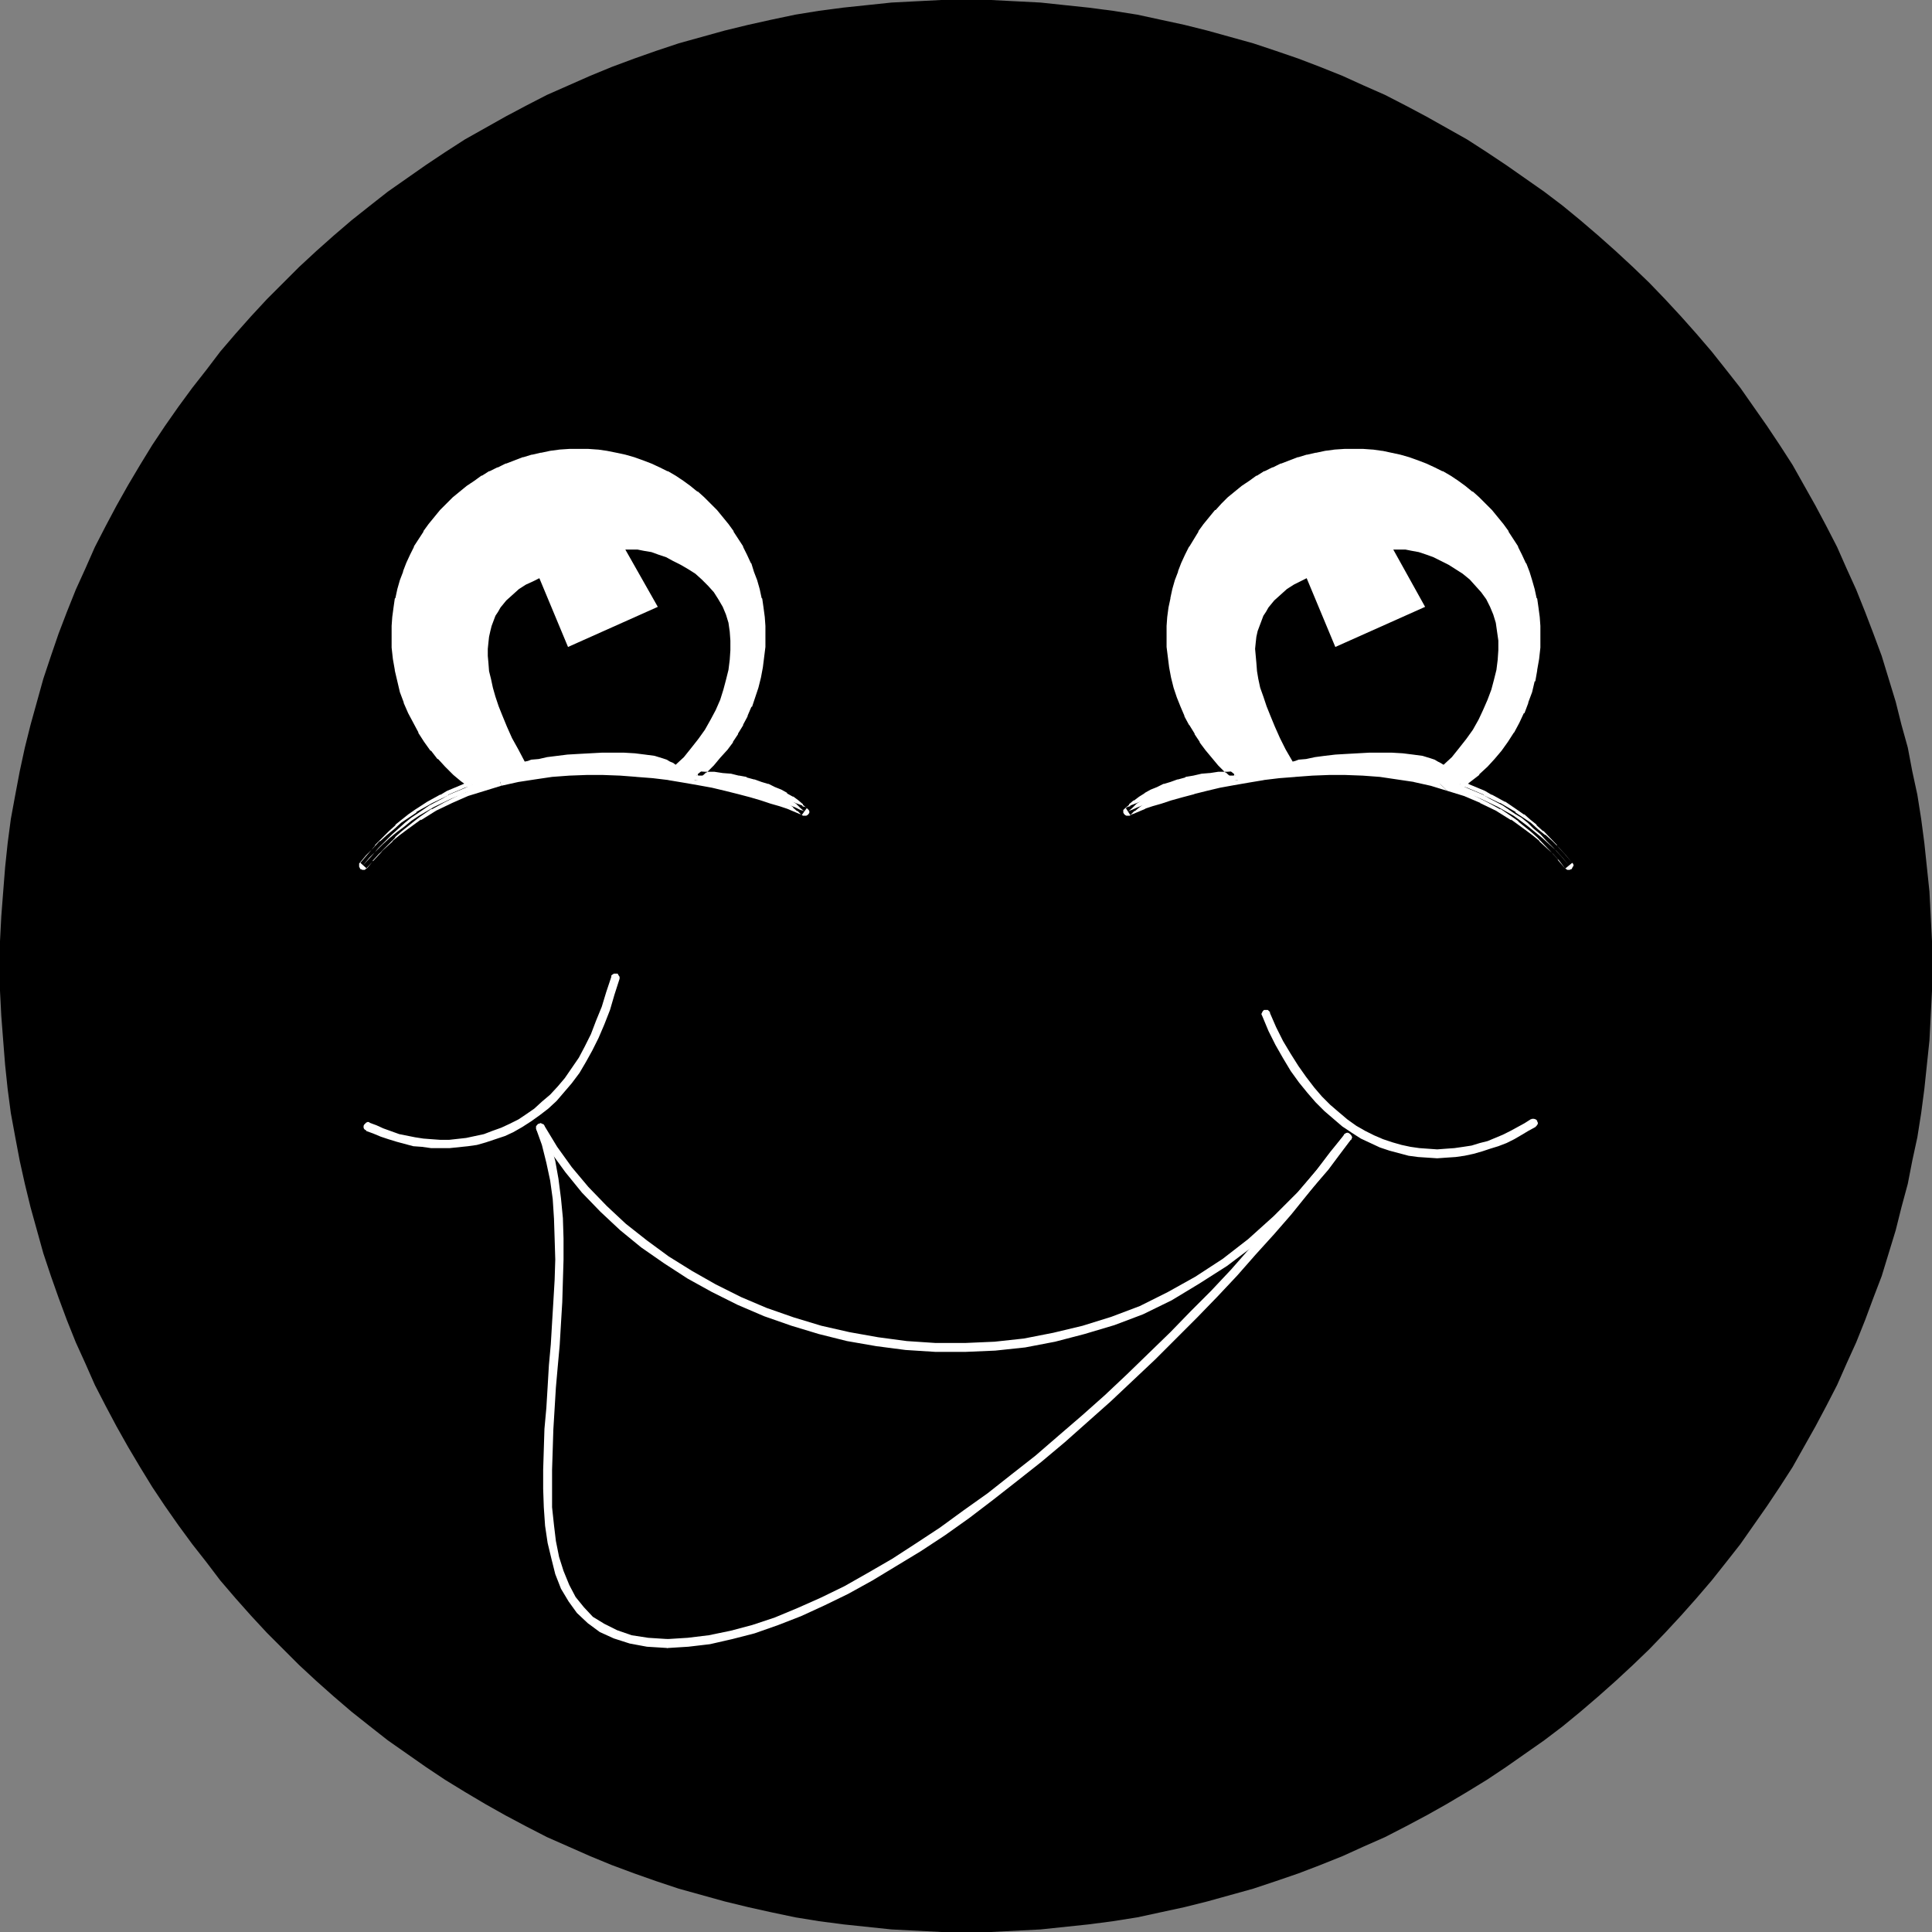
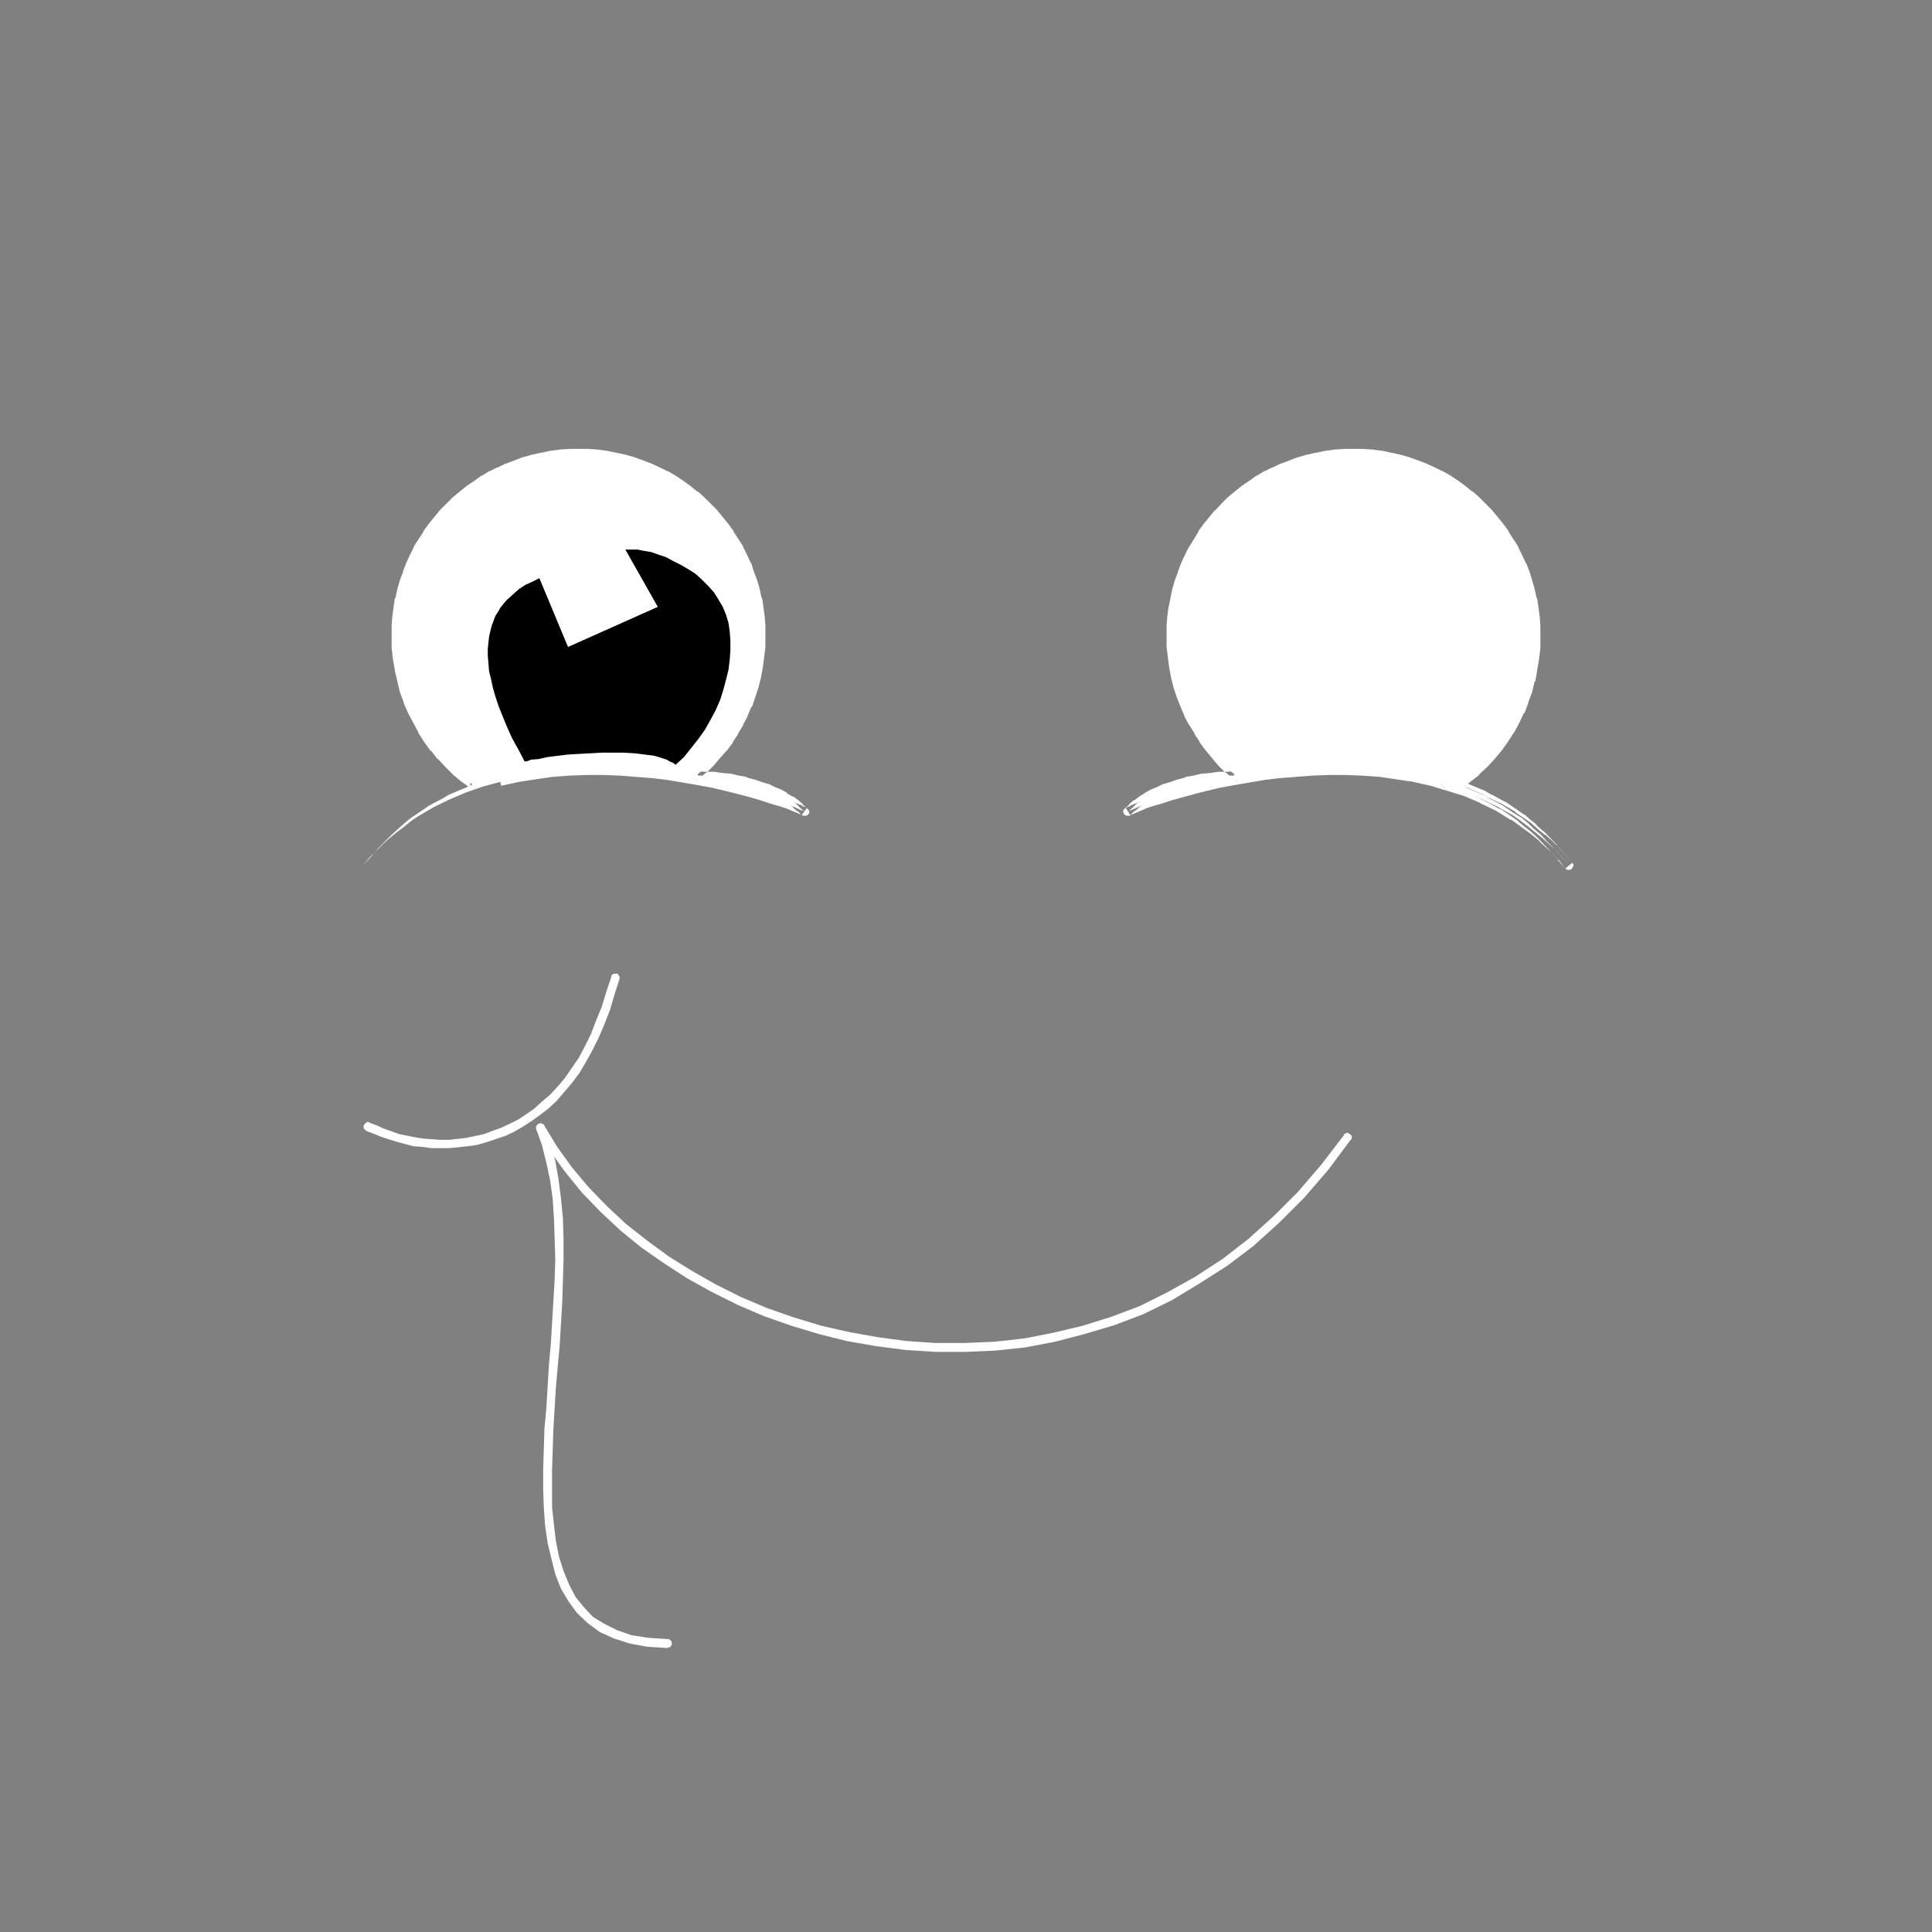
<svg xmlns="http://www.w3.org/2000/svg" xmlns:ns1="http://sodipodi.sourceforge.net/DTD/sodipodi-0.dtd" xmlns:ns2="http://www.inkscape.org/namespaces/inkscape" version="1.0" width="129.724mm" height="129.724mm" id="svg14" ns1:docname="Dot - Excited.wmf">
  <rect width="100%" height="100%" fill="#808080" stroke="none" />
  <ns1:namedview id="namedview14" pagecolor="#ffffff" bordercolor="#000000" borderopacity="0.25" ns2:showpageshadow="2" ns2:pageopacity="0.0" ns2:pagecheckerboard="0" ns2:deskcolor="#d1d1d1" ns2:document-units="mm" />
  <defs id="defs1">
    <pattern id="WMFhbasepattern" patternUnits="userSpaceOnUse" width="6" height="6" x="0" y="0" />
  </defs>
-   <path style="fill:#000000;fill-opacity:1;fill-rule:evenodd;stroke:none" d="m 245.147,490.294 h 6.302 l 6.302,-0.323 6.302,-0.323 6.141,-0.646 6.141,-0.646 6.141,-0.808 6.141,-0.97 5.979,-1.293 5.979,-1.293 5.818,-1.454 5.818,-1.616 5.818,-1.616 5.818,-1.939 5.656,-1.939 5.494,-2.101 5.656,-2.262 5.333,-2.424 5.494,-2.424 5.333,-2.747 5.171,-2.747 5.171,-2.909 5.171,-3.07 5.01,-3.07 4.848,-3.232 4.848,-3.394 4.848,-3.394 4.686,-3.555 4.525,-3.717 4.525,-3.878 4.363,-3.878 4.363,-4.04 4.202,-4.04 4.04,-4.202 4.04,-4.363 3.878,-4.363 3.878,-4.525 3.717,-4.686 3.555,-4.525 3.394,-4.848 3.394,-4.848 3.232,-4.848 3.232,-5.01 2.909,-5.171 2.909,-5.171 2.747,-5.171 2.747,-5.333 2.424,-5.494 2.424,-5.333 2.262,-5.656 2.101,-5.656 2.101,-5.494 1.778,-5.818 1.778,-5.818 1.454,-5.818 1.616,-5.979 1.131,-5.818 1.293,-5.979 0.97,-6.141 0.808,-6.141 0.646,-6.141 0.646,-6.141 0.323,-6.302 0.323,-6.302 v -6.302 -6.302 l -0.323,-6.302 -0.323,-6.302 -0.646,-6.141 -0.646,-6.141 -0.808,-6.141 -0.97,-6.141 -1.293,-5.979 -1.131,-5.979 -1.616,-5.818 -1.454,-5.818 -1.778,-5.818 -1.778,-5.818 -2.101,-5.656 -2.101,-5.494 -2.262,-5.656 -2.424,-5.333 -2.424,-5.494 -2.747,-5.333 -2.747,-5.171 -2.909,-5.171 -2.909,-5.171 -3.232,-5.01 -3.232,-4.848 -3.394,-4.848 -3.394,-4.848 -3.555,-4.525 -3.717,-4.686 -3.878,-4.525 -3.878,-4.363 -4.04,-4.363 -4.04,-4.202 -4.202,-4.04 -4.363,-4.04 -4.363,-3.878 -4.525,-3.878 -4.525,-3.717 -4.686,-3.555 -4.848,-3.394 -4.848,-3.394 -4.848,-3.232 -5.01,-3.232 -5.171,-2.909 -5.171,-2.909 -5.171,-2.747 -5.333,-2.747 -5.494,-2.424 -5.333,-2.424 -5.656,-2.262 -5.494,-2.101 -5.656,-1.939 -5.818,-1.939 -5.818,-1.616 -5.818,-1.616 -5.818,-1.454 -5.979,-1.293 -5.979,-1.293 -6.141,-0.97 -6.141,-0.808 -6.141,-0.646 L 264.054,0.646 257.752,0.323 251.449,0 h -6.302 -6.302 l -6.302,0.323 -6.302,0.323 -6.141,0.646 -6.141,0.646 -6.141,0.808 -5.979,0.97 -6.141,1.293 -5.818,1.293 -5.979,1.454 -5.818,1.616 -5.818,1.616 -5.818,1.939 -5.494,1.939 -5.656,2.101 -5.494,2.262 -5.494,2.424 -5.494,2.424 -5.333,2.747 -5.171,2.747 -5.171,2.909 -5.171,2.909 -5.01,3.232 -4.848,3.232 -4.848,3.394 -4.848,3.394 -4.525,3.555 -4.686,3.717 -4.525,3.878 -4.363,3.878 -4.363,4.04 -4.04,4.04 -4.202,4.202 -4.04,4.363 -3.878,4.363 -3.878,4.525 -3.555,4.686 -3.555,4.525 -3.555,4.848 -3.394,4.848 -3.232,4.848 -3.07,5.01 -3.07,5.171 -2.909,5.171 -2.747,5.171 -2.747,5.333 -2.424,5.494 -2.424,5.333 -2.262,5.656 -2.101,5.494 -1.939,5.656 -1.939,5.818 -1.616,5.818 -1.616,5.818 -1.454,5.818 -1.293,5.979 -1.131,5.979 -1.131,6.141 -0.808,6.141 -0.646,6.141 -0.485,6.141 -0.485,6.302 L 0,238.845 v 6.302 6.302 l 0.323,6.302 0.485,6.302 0.485,6.141 0.646,6.141 0.808,6.141 1.131,6.141 1.131,5.979 1.293,5.818 1.454,5.979 1.616,5.818 1.616,5.818 1.939,5.818 1.939,5.494 2.101,5.656 2.262,5.656 2.424,5.333 2.424,5.494 2.747,5.333 2.747,5.171 2.909,5.171 3.07,5.171 3.07,5.01 3.232,4.848 3.394,4.848 3.555,4.848 3.555,4.525 3.555,4.686 3.878,4.525 3.878,4.363 4.04,4.363 4.202,4.202 4.04,4.04 4.363,4.04 4.363,3.878 4.525,3.878 4.686,3.717 4.525,3.555 4.848,3.394 4.848,3.394 4.848,3.232 5.01,3.07 5.171,3.07 5.171,2.909 5.171,2.747 5.333,2.747 5.494,2.424 5.494,2.424 5.494,2.262 5.656,2.101 5.494,1.939 5.818,1.939 5.818,1.616 5.818,1.616 5.979,1.454 5.818,1.293 6.141,1.293 5.979,0.97 6.141,0.808 6.141,0.646 6.141,0.646 6.302,0.323 6.302,0.323 z" id="path1" />
  <path style="fill:#ffffff;fill-opacity:1;fill-rule:evenodd;stroke:none" d="m 119.907,199.091 -2.101,-1.616 -2.101,-1.778 -1.939,-1.778 -1.778,-2.101 -1.778,-2.101 -1.616,-2.101 -1.454,-2.262 -1.293,-2.424 -1.293,-2.424 -0.97,-2.586 -0.97,-2.586 -0.808,-2.747 -0.485,-2.747 -0.485,-2.747 -0.323,-2.909 v -2.747 -2.424 l 0.162,-2.424 0.323,-2.262 0.323,-2.262 0.646,-2.262 0.646,-2.262 0.646,-2.101 0.808,-2.101 0.97,-2.101 0.97,-1.939 2.424,-3.878 1.293,-1.778 1.293,-1.778 1.454,-1.778 1.616,-1.454 1.616,-1.616 1.616,-1.454 1.778,-1.293 1.778,-1.293 1.939,-1.293 1.939,-1.131 1.939,-0.97 2.101,-0.97 2.101,-0.808 2.101,-0.646 2.262,-0.646 2.262,-0.646 2.262,-0.323 2.424,-0.323 2.262,-0.162 h 2.424 2.424 l 2.262,0.162 2.262,0.323 2.262,0.323 2.262,0.646 2.262,0.646 2.101,0.646 2.101,0.808 2.101,0.97 1.939,0.97 1.939,1.131 1.939,1.293 1.778,1.293 1.778,1.293 1.616,1.454 1.616,1.616 1.616,1.454 1.454,1.778 1.454,1.778 1.293,1.778 2.262,3.878 0.97,1.939 0.97,2.101 0.808,2.101 0.808,2.101 0.485,2.262 0.646,2.262 0.323,2.262 0.323,2.262 0.162,2.424 v 2.424 2.586 l -0.162,2.586 -0.485,2.586 -0.485,2.586 -0.646,2.424 -0.646,2.424 -0.97,2.262 -0.97,2.424 -1.131,2.101 -1.293,2.262 -1.293,2.101 -1.454,1.939 -1.616,1.939 -1.616,1.778 -1.778,1.778 -1.939,1.616 h 2.262 l 2.262,0.162 2.101,0.162 2.101,0.323 1.939,0.485 1.939,0.323 1.939,0.485 1.778,0.646 1.616,0.646 1.616,0.646 1.616,0.808 1.454,0.646 1.454,0.97 1.293,0.808 1.131,1.131 1.131,0.97 -0.485,-0.323 -0.646,-0.162 -1.293,-0.646 -1.616,-0.646 -2.101,-0.646 -2.262,-0.808 -2.424,-0.808 -2.747,-0.808 -3.07,-0.808 -3.232,-0.646 -3.394,-0.808 -3.555,-0.808 -3.878,-0.646 -3.717,-0.646 -4.04,-0.485 -4.202,-0.323 -4.202,-0.323 h -4.202 -4.363 -4.363 l -4.363,0.485 -4.525,0.485 -4.363,0.808 -4.363,0.97 -4.202,1.131 -4.202,1.454 -4.202,1.778 -4.04,1.939 -3.878,2.262 -1.939,1.293 -1.778,1.454 -1.939,1.454 -1.778,1.454 -1.778,1.616 -1.616,1.616 -1.778,1.778 -1.616,1.939 2.101,-2.262 1.778,-2.101 1.778,-1.778 1.778,-1.778 1.616,-1.454 1.616,-1.454 1.616,-1.293 1.454,-0.97 3.07,-2.101 3.394,-1.778 1.616,-0.97 1.939,-0.808 1.939,-0.808 z" id="path2" />
  <path style="fill:#ffffff;fill-opacity:1;fill-rule:evenodd;stroke:none" d="m 120.392,200.061 0.162,-0.162 0.323,-0.162 v -0.162 l 0.162,-0.323 v -0.323 l -0.323,-0.485 -0.162,-0.162 -2.101,-1.616 v 0 l -1.939,-1.778 v 0 l -1.939,-1.778 v 0 l -1.939,-1.939 h 0.162 l -1.778,-2.101 h 0.162 l -1.616,-2.101 v 0 l -1.454,-2.262 v 0 l -1.293,-2.262 v 0 l -1.293,-2.424 v 0 l -0.97,-2.586 v 0.162 l -0.97,-2.586 v 0 l -0.646,-2.747 v 0.162 l -0.646,-2.747 v 0 l -0.323,-2.747 v 0 l -0.323,-2.747 v 0 l -0.162,-2.747 0.162,-2.424 v 0 l 0.162,-2.262 v 0 l 0.323,-2.262 v 0 l 0.323,-2.262 v 0 l 0.485,-2.262 v 0.162 l 0.646,-2.262 v 0 l 0.808,-2.101 v 0.162 l 0.808,-2.101 h -0.162 l 0.97,-2.101 v 0 l 0.97,-1.939 v 0 l 2.262,-3.878 v 0.162 l 1.293,-1.939 v 0.162 l 1.454,-1.778 v 0.162 l 1.454,-1.778 h -0.162 l 1.616,-1.616 -0.162,0.162 1.616,-1.616 v 0 l 1.778,-1.454 h -0.162 l 1.778,-1.293 v 0 l 1.778,-1.293 1.939,-1.131 h -0.162 l 1.939,-1.131 v 0 l 1.939,-0.97 v 0 l 2.101,-0.97 -0.162,0.162 2.101,-0.808 2.262,-0.808 h -0.162 l 2.262,-0.646 v 0 l 2.101,-0.485 v 0 l 2.262,-0.323 v 0 l 2.262,-0.323 v 0 l 2.262,-0.162 v 0 h 2.424 2.424 -0.162 l 2.424,0.162 h -0.162 l 2.424,0.323 h -0.162 l 2.262,0.323 v 0 l 2.262,0.485 v 0 l 2.101,0.646 v 0 l 2.101,0.808 2.101,0.808 v -0.162 l 1.939,0.97 v 0 l 1.939,0.97 v 0 l 1.939,1.131 v 0 l 1.778,1.131 1.778,1.293 v 0 l 1.778,1.293 v 0 l 1.616,1.454 1.616,1.616 -0.162,-0.162 1.616,1.616 h -0.162 l 1.616,1.778 v -0.162 l 1.293,1.778 v -0.162 l 1.293,1.939 v -0.162 l 2.262,3.878 v 0 l 0.97,1.939 0.97,2.101 v -0.162 l 0.808,2.101 0.646,2.101 v 0 l 0.646,2.262 v -0.162 l 0.485,2.262 v 0 l 0.323,2.262 v 0 l 0.323,2.262 v 0 l 0.162,2.262 v 0 l 0.162,2.424 -0.162,2.586 v -0.162 l -0.162,2.586 v 0 l -0.485,2.586 -0.485,2.424 h 0.162 l -0.646,2.586 v -0.162 l -0.808,2.424 -0.808,2.262 v 0 l -0.97,2.262 v 0 l -1.131,2.101 v 0 l -1.293,2.101 h 0.162 l -1.454,2.101 v -0.162 l -1.454,2.101 h 0.162 l -1.616,1.778 v 0 l -1.616,1.939 v -0.162 l -1.778,1.778 v 0 l -1.778,1.616 -0.162,0.162 -0.162,0.323 v 0.323 0.323 0.162 l 0.323,0.323 0.162,0.162 0.162,0.162 h 0.323 2.262 l 2.101,0.162 v 0 l 2.101,0.162 v 0 l 1.939,0.323 2.101,0.323 v 0 l 1.778,0.485 v 0 l 1.939,0.485 h -0.162 l 1.778,0.485 1.778,0.646 v 0 l 1.616,0.646 h -0.162 l 1.616,0.808 v 0 l 1.454,0.808 v -0.162 l 1.293,0.808 v 0 l 1.293,0.97 h -0.162 l 1.131,0.97 v -0.162 l 1.131,1.131 1.293,-1.778 -0.485,-0.323 h -0.162 l -0.485,-0.162 v -0.162 l -3.07,-1.131 v 0 l -2.101,-0.808 -2.262,-0.646 v 0 l -2.424,-0.808 -2.909,-0.808 -2.909,-0.808 h -0.162 l -3.232,-0.808 v 0 l -3.232,-0.808 -3.717,-0.808 v 0 l -3.717,-0.646 -3.878,-0.485 h -0.162 l -4.04,-0.485 -4.04,-0.485 v 0 l -4.363,-0.323 h -4.202 -4.363 -4.525 v 0 l -4.363,0.485 -4.363,0.485 h -0.162 l -4.363,0.808 v 0 l -4.363,0.97 v 0 l 0.485,2.101 v 0 l 4.363,-0.97 v 0 l 4.202,-0.646 v 0 l 4.363,-0.646 4.363,-0.323 v 0 l 4.363,-0.162 v 0 h 4.363 -0.162 l 4.363,0.162 4.202,0.323 h -0.162 l 4.202,0.323 4.04,0.485 h -0.162 l 3.878,0.646 3.717,0.646 v 0 l 3.555,0.646 3.394,0.808 v 0 l 3.232,0.808 v 0 l 3.07,0.808 2.747,0.808 2.424,0.808 v 0 l 2.262,0.646 1.939,0.646 v 0 l 3.07,1.293 v 0 l 0.485,0.162 v 0 l 0.485,0.323 h 0.162 0.323 0.323 l 0.323,-0.162 0.162,-0.162 0.162,-0.162 0.162,-0.323 v -0.323 l -0.162,-0.323 -0.162,-0.162 -0.162,-0.162 -1.131,-0.97 v -0.162 l -1.131,-0.97 v 0 l -1.293,-0.97 h -0.162 l -1.454,-0.808 v -0.162 l -1.454,-0.808 v 0 l -1.616,-0.646 v 0 l -1.616,-0.808 h -0.162 l -1.616,-0.485 -1.778,-0.646 h -0.162 l -1.778,-0.485 -0.162,-0.162 -1.778,-0.323 h -0.162 l -1.939,-0.485 -2.101,-0.162 v 0 l -2.101,-0.323 h -0.162 -2.262 l -2.101,-0.162 0.646,1.939 1.778,-1.616 h 0.162 l 1.778,-1.778 v 0 l 1.616,-1.939 v 0 l 1.616,-1.778 0.162,-0.162 1.454,-1.939 v -0.162 l 1.293,-1.939 v -0.162 l 1.293,-2.101 v -0.162 l 1.131,-2.101 v -0.162 l 0.97,-2.262 h 0.162 l 0.808,-2.424 0.808,-2.424 v 0 l 0.646,-2.586 v 0 l 0.485,-2.586 0.323,-2.586 v 0 l 0.323,-2.586 v -0.162 -2.586 -2.424 -0.162 l -0.162,-2.262 v 0 l -0.323,-2.424 v 0 l -0.323,-2.262 -0.162,-0.162 -0.485,-2.262 v 0 l -0.646,-2.262 v 0 l -0.808,-2.101 -0.646,-2.101 -0.162,-0.162 -0.97,-2.101 -0.97,-1.939 v -0.162 l -2.424,-3.717 v -0.162 l -1.293,-1.778 v 0 l -1.454,-1.778 v 0 l -1.454,-1.778 v 0 l -1.616,-1.616 v 0 l -1.616,-1.616 -1.616,-1.454 h -0.162 l -1.778,-1.454 v 0 l -1.778,-1.293 -1.939,-1.293 v 0 l -1.939,-1.131 h -0.162 l -1.939,-0.97 v 0 l -2.101,-0.97 v 0 l -2.101,-0.808 -2.262,-0.808 v 0 l -2.262,-0.646 v 0 l -2.262,-0.485 v 0 l -2.424,-0.485 v 0 l -2.262,-0.323 h -0.162 l -2.262,-0.162 v 0 h -2.424 -2.424 v 0 l -2.424,0.162 v 0 l -2.424,0.323 v 0 l -2.262,0.485 h -0.162 l -2.101,0.485 h -0.162 l -2.101,0.646 h -0.162 l -2.101,0.808 -2.101,0.808 h -0.162 l -1.939,0.97 h -0.162 l -1.939,0.97 h -0.162 l -1.778,1.131 h -0.162 l -1.778,1.293 -1.939,1.293 v 0 l -1.778,1.454 v 0 l -1.778,1.454 v 0 l -1.616,1.616 v 0 l -1.616,1.616 v 0 l -1.454,1.778 v 0 l -1.454,1.778 v 0 l -1.293,1.778 v 0.162 l -2.424,3.717 v 0.162 l -0.97,1.939 v 0 l -0.97,2.101 v 0 l -0.808,2.101 v 0.162 l -0.808,2.101 v 0 l -0.646,2.262 v 0 l -0.485,2.262 -0.162,0.162 -0.323,2.262 v 0 l -0.323,2.424 v 0 l -0.162,2.262 v 0.162 2.424 2.747 0.162 l 0.323,2.909 v 0 l 0.485,2.747 v 0.162 l 0.646,2.747 v 0 l 0.646,2.747 v 0 l 0.97,2.586 v 0.162 l 1.131,2.586 v 0 l 1.293,2.424 v 0 l 1.293,2.424 v 0.162 l 1.454,2.262 v 0 l 1.616,2.262 h 0.162 l 1.616,2.101 h 0.162 l 1.778,1.939 v 0 l 1.939,1.939 0.162,0.162 1.939,1.616 v 0 l 2.262,1.616 0.162,-1.778 z" id="path3" />
-   <path style="fill:#ffffff;fill-opacity:1;fill-rule:evenodd;stroke:none" d="m 126.694,197.313 -4.363,1.293 v 0 l -4.363,1.293 v 0 l -4.202,1.778 v 0.162 l -4.04,1.939 v 0 l -4.04,2.262 v 0.162 l -1.939,1.293 v 0 l -1.939,1.293 v 0 l -1.778,1.616 -1.778,1.454 v 0 l -1.778,1.616 h -0.162 l -1.616,1.778 v 0 l -1.778,1.778 v 0 l -1.616,1.939 -0.162,0.162 v 0.323 0.323 0.162 l 0.162,0.323 0.162,0.323 h 0.162 l 0.323,0.162 h 0.323 0.323 l 0.162,-0.162 0.162,-0.162 2.101,-2.262 v 0 l 1.939,-2.101 h -0.162 l 1.778,-1.778 1.778,-1.778 h -0.162 l 1.616,-1.454 v 0 l 1.616,-1.293 v 0 l 1.616,-1.293 v 0 l 1.454,-1.131 v 0 l 3.07,-2.101 v 0.162 l 3.232,-1.778 v 0 l 1.616,-0.808 1.939,-0.97 h -0.162 l 2.101,-0.808 2.101,-0.97 -0.97,-1.939 -2.101,0.97 -1.939,0.808 v 0 l -1.939,0.808 -1.616,0.97 h -0.162 l -3.232,1.778 v 0 l -3.232,2.101 v 0 l -1.616,1.131 v 0 l -1.616,1.293 v 0 l -1.616,1.293 v 0.162 l -1.616,1.454 v 0 l -1.778,1.778 -1.778,1.778 v 0.162 l -1.778,2.101 v 0 l -1.939,2.262 1.616,1.454 1.616,-1.939 h -0.162 l 1.616,-1.778 v 0 l 1.778,-1.616 v 0 l 1.778,-1.616 h -0.162 l 1.778,-1.454 1.939,-1.454 v 0 l 1.778,-1.293 v 0 l 1.778,-1.293 v 0.162 l 3.878,-2.424 v 0 l 4.04,-1.939 v 0 l 4.04,-1.778 v 0 l 4.202,-1.293 v 0 l 4.202,-1.293 z" id="path4" />
  <path style="fill:#ffffff;fill-opacity:1;fill-rule:evenodd;stroke:none" d="m 342.915,289.264 v -0.162 l 0.162,-0.323 v -0.323 l -0.162,-0.323 -0.162,-0.162 -0.162,-0.162 -0.323,-0.162 -0.162,-0.162 h -0.323 l -0.323,0.162 -0.323,0.162 -0.162,0.162 h 0.162 l -5.818,7.595 -5.979,6.949 -6.141,6.141 -6.464,5.818 -6.464,5.01 -6.949,4.525 -6.949,3.878 -7.11,3.555 -7.272,2.747 -7.272,2.262 -7.434,1.778 -7.434,1.454 -7.434,0.808 -7.434,0.323 h -7.595 l -7.272,-0.485 -7.272,-0.97 -7.272,-1.293 -7.11,-1.616 -6.949,-2.101 -6.949,-2.424 -6.464,-2.747 -6.464,-3.232 -5.979,-3.394 -5.979,-3.717 -5.494,-4.04 -5.333,-4.202 -4.848,-4.525 -4.686,-4.848 -4.202,-5.01 -3.717,-5.171 -3.232,-5.333 v 0 l -0.162,-0.323 -0.323,-0.162 h -0.162 l -0.323,-0.162 -0.323,0.162 h -0.323 l -0.162,0.162 -0.162,0.323 -0.162,0.162 v 0.323 0.323 l 0.162,0.323 v 0 l 3.394,5.333 3.878,5.333 4.202,5.171 4.686,4.848 5.01,4.686 5.333,4.363 5.818,4.04 5.979,3.878 6.141,3.394 6.464,3.232 6.787,2.909 6.949,2.424 6.949,2.101 7.11,1.778 7.434,1.293 7.434,0.97 7.595,0.485 h 7.595 l 7.595,-0.323 7.595,-0.808 7.595,-1.454 7.434,-1.939 7.595,-2.262 7.272,-2.747 7.272,-3.555 6.949,-4.202 7.11,-4.525 6.626,-5.01 6.626,-5.979 6.302,-6.302 6.141,-7.11 5.656,-7.595 z" id="path5" />
  <path style="fill:#ffffff;fill-opacity:1;fill-rule:evenodd;stroke:none" d="m 138.168,285.708 -0.162,-0.162 -0.162,-0.162 -0.323,-0.162 -0.162,-0.162 h -0.323 l -0.323,0.162 -0.162,0.162 -0.162,0.162 -0.323,0.162 v 0.323 0.323 0.323 -0.162 l 1.454,4.04 1.131,4.525 0.97,4.525 0.646,4.686 0.323,5.01 0.162,5.01 0.162,5.333 -0.162,5.171 -0.323,5.494 -0.323,5.333 -0.323,5.494 -0.485,5.333 -0.323,5.494 -0.323,5.333 -0.485,5.333 -0.162,5.171 -0.162,5.171 v 4.848 l 0.162,4.686 0.323,4.686 0.646,4.363 0.97,4.04 0.97,3.878 1.454,3.717 1.939,3.232 2.101,2.909 2.747,2.586 3.07,2.262 3.555,1.616 4.04,1.293 4.363,0.808 5.171,0.323 v 0 l 0.323,-0.162 h 0.323 l 0.162,-0.162 0.162,-0.323 0.162,-0.162 v -0.323 -0.323 l -0.162,-0.323 -0.162,-0.162 -0.162,-0.162 -0.323,-0.162 h -0.323 0.162 l -5.01,-0.323 -4.202,-0.646 -3.717,-1.293 -3.232,-1.616 -2.909,-1.778 -2.262,-2.424 -2.101,-2.586 -1.616,-3.07 -1.454,-3.555 -1.131,-3.555 -0.808,-4.04 -0.485,-4.04 -0.485,-4.525 v -4.686 -4.848 l 0.162,-5.01 0.162,-5.171 0.323,-5.333 0.323,-5.333 0.485,-5.494 0.485,-5.333 0.323,-5.494 0.323,-5.333 0.162,-5.494 0.162,-5.333 v -5.333 l -0.162,-5.171 -0.485,-5.01 -0.646,-5.01 -0.808,-4.525 -1.293,-4.525 -1.454,-4.202 z" id="path6" />
-   <path style="fill:#ffffff;fill-opacity:1;fill-rule:evenodd;stroke:none" d="m 169.357,415.958 h -0.323 l -0.162,0.162 -0.323,0.162 -0.162,0.162 v 0.323 l -0.162,0.323 0.162,0.323 v 0.162 l 0.162,0.323 0.323,0.162 h 0.162 l 0.323,0.162 h 0.162 l 5.171,-0.323 5.494,-0.646 5.656,-1.293 5.656,-1.454 5.979,-2.101 5.818,-2.262 5.979,-2.747 5.979,-2.909 6.141,-3.394 6.141,-3.717 6.141,-3.717 6.141,-4.04 6.141,-4.363 6.141,-4.686 5.979,-4.686 6.141,-4.848 5.979,-5.01 5.818,-5.171 5.818,-5.171 5.656,-5.333 5.656,-5.333 5.333,-5.333 5.333,-5.333 5.171,-5.333 5.01,-5.333 4.686,-5.333 4.686,-5.171 4.363,-5.01 4.04,-5.01 3.878,-4.848 3.717,-4.686 3.394,-4.363 0.162,-0.162 0.162,-0.323 v -0.323 l -0.162,-0.162 -0.162,-0.323 -0.162,-0.162 -0.162,-0.162 -0.323,-0.162 h -0.323 l -0.323,0.162 -0.162,0.162 -0.162,0.162 -3.555,4.363 -3.555,4.686 -3.878,4.686 -4.202,5.01 -4.363,5.01 -4.525,5.171 -4.686,5.333 -5.01,5.333 -5.171,5.171 -5.171,5.333 -5.494,5.333 -5.494,5.333 -5.656,5.333 -5.818,5.171 -5.818,5.01 -5.979,5.171 -5.979,4.686 -6.141,4.848 -6.141,4.363 -5.979,4.363 -6.141,4.04 -5.979,3.878 -6.141,3.555 -5.979,3.394 -5.979,2.909 -5.818,2.586 -5.818,2.424 -5.818,1.939 -5.494,1.454 -5.494,1.131 -5.333,0.646 z" id="path7" />
  <path style="fill:#ffffff;fill-opacity:1;fill-rule:evenodd;stroke:none" d="m 157.237,248.379 v -0.162 -0.323 l -0.323,-0.485 -0.162,-0.323 h -0.323 -0.323 -0.323 l -0.485,0.323 -0.162,0.162 v 0.323 0 l -1.293,3.878 -1.131,3.717 -1.454,3.555 -1.293,3.394 -1.616,3.232 -1.454,2.747 -1.778,2.586 -1.778,2.586 -1.778,2.101 -1.939,2.101 -2.101,1.778 -1.939,1.778 -2.101,1.454 -1.939,1.293 -2.262,1.131 -2.101,0.97 -2.262,0.808 -2.101,0.808 -2.262,0.485 -2.262,0.485 -4.363,0.485 h -2.101 l -2.262,-0.162 -2.101,-0.162 -2.101,-0.323 -4.04,-0.808 -4.04,-1.454 -1.778,-0.808 -1.778,-0.646 h 0.162 l -0.323,-0.162 h -0.323 l -0.323,0.162 -0.162,0.162 -0.162,0.162 -0.162,0.162 -0.162,0.323 v 0.323 0.162 l 0.162,0.323 0.162,0.162 0.323,0.162 v 0.162 l 1.778,0.646 1.939,0.808 1.939,0.646 2.101,0.646 4.202,1.131 2.262,0.162 2.262,0.323 h 2.262 2.424 l 4.686,-0.485 2.262,-0.323 2.262,-0.646 2.424,-0.808 2.424,-0.808 2.101,-0.97 2.262,-1.293 2.262,-1.454 2.262,-1.616 2.101,-1.616 2.101,-1.939 1.939,-2.262 1.939,-2.262 1.939,-2.586 1.616,-2.747 1.616,-2.909 1.616,-3.232 1.454,-3.394 1.454,-3.717 1.131,-3.878 z" id="path8" />
-   <path style="fill:#ffffff;fill-opacity:1;fill-rule:evenodd;stroke:none" d="m 322.392,256.944 -0.323,-0.323 -0.162,-0.162 -0.162,-0.162 h -0.323 -0.323 -0.323 l -0.162,0.162 -0.162,0.162 -0.162,0.323 -0.162,0.323 v 0.162 l 0.162,0.323 v 0 l 1.616,3.878 1.778,3.555 1.939,3.394 1.939,3.232 2.101,2.909 2.101,2.586 2.101,2.424 2.262,2.262 2.262,1.939 2.262,1.939 2.424,1.616 2.262,1.454 2.424,1.131 2.424,1.131 2.424,0.808 2.424,0.646 2.424,0.646 2.424,0.323 2.424,0.162 2.424,0.162 2.262,-0.162 2.424,-0.162 2.262,-0.323 2.262,-0.485 2.262,-0.646 1.939,-0.646 2.101,-0.646 2.101,-0.808 1.939,-0.97 1.939,-1.131 1.616,-0.97 1.778,-0.97 0.162,-0.162 0.162,-0.162 0.323,-0.485 v -0.323 l -0.162,-0.323 v -0.162 l -0.323,-0.323 -0.485,-0.162 h -0.323 -0.162 l -0.323,0.162 0.162,-0.162 -1.778,1.131 -1.778,0.97 -1.778,0.97 -1.939,0.97 -1.939,0.808 -1.939,0.808 -1.939,0.485 -2.101,0.646 -2.101,0.323 -2.262,0.323 -2.262,0.162 -2.101,0.162 -2.262,-0.162 -2.262,-0.162 -2.262,-0.323 -2.262,-0.485 -2.262,-0.646 -2.424,-0.808 -2.262,-0.97 -2.262,-1.131 -2.262,-1.293 -2.262,-1.616 -2.101,-1.778 -2.262,-1.939 -2.101,-2.101 -1.939,-2.262 -2.101,-2.747 -1.939,-2.747 -1.939,-3.07 -1.939,-3.232 -1.778,-3.555 -1.616,-3.717 z" id="path9" />
  <path style="fill:#000000;fill-opacity:1;fill-rule:evenodd;stroke:none" d="m 171.457,194.081 2.101,-1.939 1.939,-2.424 1.778,-2.262 1.616,-2.262 1.454,-2.586 1.293,-2.424 1.131,-2.586 0.808,-2.586 0.646,-2.424 0.646,-2.586 0.323,-2.586 0.162,-2.424 v -2.424 l -0.162,-2.262 -0.323,-2.262 -0.646,-2.101 -0.808,-1.939 -1.131,-1.939 -1.131,-1.778 -1.454,-1.616 -1.616,-1.616 -1.616,-1.454 -1.778,-1.131 -1.939,-1.131 -1.939,-0.97 -1.778,-0.97 -1.939,-0.646 -1.778,-0.646 -1.939,-0.323 -1.616,-0.323 h -1.616 -1.454 l 8.242,14.544 -22.786,10.181 -7.272,-17.453 -1.616,0.808 -1.778,0.808 -1.778,1.131 -1.616,1.454 -1.616,1.454 -1.454,1.778 -0.646,1.131 -0.646,0.97 -0.485,1.293 -0.485,1.293 -0.323,1.293 -0.323,1.454 -0.162,1.454 -0.162,1.616 v 1.778 l 0.162,1.778 0.162,2.101 0.485,1.939 0.485,2.262 0.646,2.262 0.808,2.424 0.97,2.424 1.131,2.747 1.293,2.909 1.616,2.909 1.616,3.07 0.808,-0.162 0.808,-0.323 1.939,-0.162 2.101,-0.485 2.586,-0.323 2.586,-0.323 2.747,-0.162 5.979,-0.323 h 5.656 l 2.747,0.162 2.586,0.323 2.424,0.323 2.101,0.646 0.97,0.323 0.808,0.485 0.808,0.323 z" id="path10" />
  <path style="fill:#ffffff;fill-opacity:1;fill-rule:evenodd;stroke:none" d="m 370.387,199.091 2.262,-1.616 2.101,-1.778 1.939,-1.778 1.778,-2.101 1.778,-2.101 1.454,-2.101 1.616,-2.262 1.293,-2.424 1.131,-2.424 1.131,-2.586 0.808,-2.586 0.808,-2.747 0.646,-2.747 0.323,-2.747 0.323,-2.909 0.162,-2.747 -0.162,-2.424 -0.162,-2.424 -0.323,-2.262 -0.323,-2.262 -0.646,-2.262 -0.485,-2.262 -0.808,-2.101 -0.808,-2.101 -0.97,-2.101 -0.97,-1.939 -2.262,-3.878 -1.293,-1.778 -1.454,-1.778 -1.454,-1.778 -1.616,-1.454 -1.454,-1.616 -1.778,-1.454 -1.778,-1.293 -1.778,-1.293 -1.778,-1.293 -2.101,-1.131 -1.939,-0.97 -2.101,-0.97 -2.101,-0.808 -2.101,-0.646 -2.101,-0.646 -2.424,-0.646 -2.262,-0.323 -2.262,-0.323 -2.262,-0.162 h -2.424 -2.424 l -2.262,0.162 -2.424,0.323 -2.262,0.323 -2.262,0.646 -2.262,0.646 -2.101,0.646 -2.101,0.808 -2.101,0.97 -1.939,0.97 -1.939,1.131 -1.939,1.293 -1.778,1.293 -1.778,1.293 -1.616,1.454 -1.616,1.616 -1.616,1.454 -1.454,1.778 -1.293,1.778 -1.293,1.778 -2.424,3.878 -0.97,1.939 -0.97,2.101 -0.808,2.101 -0.646,2.101 -0.646,2.262 -0.646,2.262 -0.323,2.262 -0.323,2.262 -0.162,2.424 v 2.424 2.586 l 0.323,2.586 0.323,2.586 0.485,2.586 0.646,2.424 0.808,2.424 0.808,2.262 0.97,2.424 1.131,2.101 1.293,2.262 1.454,2.101 1.454,1.939 1.454,1.939 1.616,1.778 1.778,1.778 1.939,1.616 h -2.262 l -2.262,0.162 -1.939,0.162 -2.101,0.323 -2.101,0.485 -1.939,0.323 -1.778,0.485 -1.778,0.646 -1.778,0.646 -1.616,0.646 -1.616,0.808 -1.454,0.646 -1.293,0.97 -1.293,0.808 -1.131,1.131 -1.131,0.97 0.485,-0.323 0.485,-0.162 1.454,-0.646 1.616,-0.646 1.939,-0.646 2.262,-0.808 2.586,-0.808 2.747,-0.808 3.07,-0.808 3.07,-0.646 3.555,-0.808 3.555,-0.808 3.717,-0.646 3.878,-0.646 4.04,-0.485 4.04,-0.323 4.202,-0.323 h 4.363 4.202 4.525 l 4.363,0.485 4.363,0.485 4.363,0.808 4.363,0.97 4.202,1.131 4.202,1.454 4.202,1.778 4.04,1.939 4.04,2.262 1.778,1.293 1.939,1.454 1.778,1.454 1.778,1.454 1.778,1.616 1.778,1.616 1.616,1.778 1.616,1.939 -1.939,-2.262 -1.939,-2.101 -1.778,-1.778 -1.616,-1.778 -1.778,-1.454 -1.454,-1.454 -1.616,-1.293 -1.616,-0.97 -3.07,-2.101 -3.394,-1.778 -1.616,-0.97 -1.939,-0.808 -1.939,-0.808 z" id="path11" />
  <path style="fill:#ffffff;fill-opacity:1;fill-rule:evenodd;stroke:none" d="m 370.872,198.121 0.323,1.778 2.101,-1.616 2.101,-1.616 v -0.162 l 2.101,-1.939 v 0 l 1.778,-1.939 v 0 l 1.778,-2.101 v 0 l 1.616,-2.262 v 0 l 1.454,-2.262 0.162,-0.162 1.293,-2.424 v 0 l 1.131,-2.424 h 0.162 l 0.97,-2.586 v -0.162 l 0.97,-2.586 v 0 l 0.646,-2.747 h 0.162 l 0.485,-2.747 v -0.162 l 0.485,-2.747 v 0 l 0.323,-2.909 v -0.162 -2.747 -2.424 -0.162 l -0.162,-2.262 v 0 l -0.323,-2.424 v 0 l -0.323,-2.262 -0.162,-0.162 -0.485,-2.262 v 0 l -0.646,-2.262 v 0 l -0.646,-2.101 -0.808,-2.101 -0.162,-0.162 -0.97,-2.101 -0.97,-1.939 v -0.162 l -2.424,-3.717 v -0.162 l -1.293,-1.778 v 0 l -1.454,-1.778 v 0 l -1.454,-1.778 v 0 l -1.616,-1.616 v 0 l -1.616,-1.616 -1.616,-1.454 h -0.162 l -1.778,-1.454 v 0 l -1.778,-1.293 -1.939,-1.293 v 0 l -1.939,-1.131 h -0.162 l -1.939,-0.97 v 0 l -2.101,-0.97 v 0 l -2.101,-0.808 -2.262,-0.808 v 0 l -2.262,-0.646 v 0 l -2.262,-0.485 v 0 l -2.262,-0.485 h -0.162 l -2.262,-0.323 h -0.162 l -2.262,-0.162 v 0 h -2.424 -2.424 v 0 l -2.424,0.162 v 0 l -2.424,0.323 v 0 l -2.262,0.485 h -0.162 l -2.101,0.485 h -0.162 l -2.101,0.646 h -0.162 l -2.101,0.808 -2.101,0.808 h -0.162 l -1.939,0.97 h -0.162 l -1.939,0.97 h -0.162 l -1.778,1.131 h -0.162 l -1.778,1.293 -1.939,1.293 v 0 l -1.778,1.454 v 0 l -1.778,1.454 v 0 l -1.616,1.616 v 0 l -1.454,1.616 h -0.162 l -1.454,1.778 v 0 l -1.454,1.778 v 0 l -1.293,1.778 v 0.162 l -2.262,3.717 -0.162,0.162 -0.97,1.939 v 0 l -0.97,2.101 v 0 l -0.808,2.101 v 0.162 l -0.808,2.101 v 0 l -0.646,2.262 v 0 l -0.485,2.262 v 0.162 l -0.485,2.262 v 0 l -0.323,2.424 v 0 l -0.162,2.262 v 0.162 2.424 2.586 0.162 l 0.323,2.586 v 0 l 0.323,2.586 0.485,2.586 v 0 l 0.646,2.586 v 0 l 0.808,2.424 0.97,2.424 v 0 l 0.97,2.262 v 0.162 l 1.131,2.101 0.162,0.162 1.293,2.101 v 0.162 l 1.293,1.939 v 0.162 l 1.454,1.939 v 0 l 1.616,1.939 v 0 l 1.616,1.939 v 0 l 1.778,1.778 h 0.162 l 1.778,1.616 0.646,-1.939 -2.101,0.162 h -2.262 v 0 l -2.101,0.323 h -0.162 l -1.939,0.162 -2.101,0.485 v 0 l -1.939,0.323 -0.162,0.162 -1.778,0.485 h -0.162 l -1.778,0.646 -1.616,0.485 h -0.162 l -1.616,0.808 v 0 l -1.616,0.646 v 0 l -1.454,0.808 -0.162,0.162 -1.293,0.808 -1.293,0.97 h -0.162 l -1.131,0.97 v 0.162 l -1.131,0.97 -0.162,0.162 -0.162,0.162 v 0.323 0.323 l 0.162,0.323 0.162,0.162 0.162,0.162 0.323,0.162 h 0.162 0.323 0.323 l 0.485,-0.323 v 0 l 0.485,-0.162 v 0 l 3.07,-1.293 h -0.162 l 1.939,-0.646 2.262,-0.646 v 0 l 2.424,-0.808 2.909,-0.808 3.07,-0.808 h -0.162 l 3.232,-0.808 v 0 l 3.394,-0.808 3.555,-0.646 v 0 l 3.717,-0.646 3.878,-0.646 h -0.162 l 4.04,-0.485 4.202,-0.323 h -0.162 l 4.363,-0.323 4.202,-0.162 v 0 h 4.202 v 0 l 4.363,0.162 v 0 l 4.363,0.323 4.363,0.646 v 0 l 4.363,0.646 h -0.162 l 4.363,0.97 v 0 l 4.202,1.293 -3.555,-3.394 h -0.162 l -4.363,-0.97 v 0 l -4.363,-0.808 v 0 l -4.525,-0.485 -4.363,-0.485 v 0 h -4.363 -0.162 -4.202 -0.162 -4.202 l -4.202,0.323 h -0.162 l -4.04,0.485 -4.04,0.485 h -0.162 l -3.717,0.485 -3.878,0.646 v 0 l -3.555,0.808 -3.394,0.808 v 0 l -3.232,0.808 v 0 l -3.07,0.808 -2.747,0.808 -2.586,0.808 v 0 l -2.262,0.646 -1.939,0.808 h -0.162 l -2.909,1.131 v 0.162 l -0.646,0.162 v 0 l -0.485,0.323 1.131,1.778 1.131,-1.131 v 0.162 l 1.131,-0.97 v 0 l 1.293,-0.97 1.293,-0.808 v 0.162 l 1.454,-0.808 h -0.162 l 1.616,-0.808 h -0.162 l 1.778,-0.646 h -0.162 l 1.778,-0.646 1.778,-0.485 v 0 l 1.778,-0.485 v 0 l 1.939,-0.485 h -0.162 l 2.101,-0.323 2.101,-0.323 h -0.162 l 2.101,-0.162 v 0 l 2.101,-0.162 h 2.262 0.323 l 0.323,-0.162 0.162,-0.162 0.162,-0.323 0.162,-0.162 v -0.323 l -0.162,-0.323 -0.162,-0.323 -0.162,-0.162 -1.778,-1.616 v 0 l -1.778,-1.778 v 0.162 l -1.616,-1.939 v 0.162 l -1.454,-1.939 v 0 l -1.454,-2.101 v 0.162 l -1.293,-2.101 v 0 l -1.293,-2.101 v 0 l -1.131,-2.101 v 0 l -0.97,-2.262 v 0 l -0.808,-2.262 -0.808,-2.424 v 0.162 l -0.646,-2.586 h 0.162 l -0.485,-2.424 -0.485,-2.586 v 0 l -0.162,-2.586 v 0.162 -2.586 -2.424 0 l 0.162,-2.262 v 0 l 0.323,-2.262 v 0 l 0.323,-2.262 v 0 l 0.485,-2.262 v 0.162 l 0.646,-2.262 v 0 l 0.808,-2.101 v 0.162 l 0.808,-2.101 v 0 l 0.808,-2.101 v 0 l 0.97,-1.939 v 0 l 2.262,-3.878 v 0.162 l 1.293,-1.939 v 0.162 l 1.454,-1.778 v 0.162 l 1.454,-1.778 h -0.162 l 1.616,-1.616 -0.162,0.162 1.616,-1.616 v 0 l 1.778,-1.454 v 0 l 1.616,-1.293 v 0 l 1.778,-1.293 1.939,-1.131 v 0 l 1.778,-1.131 v 0 l 1.939,-0.97 v 0 l 2.101,-0.97 -0.162,0.162 2.101,-0.808 2.262,-0.808 h -0.162 l 2.262,-0.646 v 0 l 2.101,-0.485 v 0 l 2.262,-0.323 v 0 l 2.262,-0.323 v 0 l 2.262,-0.162 v 0 h 2.424 2.424 -0.162 l 2.424,0.162 h -0.162 l 2.424,0.323 h -0.162 l 2.262,0.323 v 0 l 2.262,0.485 v 0 l 2.101,0.646 v 0 l 2.101,0.808 2.101,0.808 v -0.162 l 2.101,0.97 h -0.162 l 1.939,0.97 v 0 l 1.939,1.131 v 0 l 1.778,1.131 1.778,1.293 v 0 l 1.778,1.293 v 0 l 1.616,1.454 1.616,1.616 -0.162,-0.162 1.616,1.616 v 0 l 1.454,1.778 v -0.162 l 1.293,1.778 v -0.162 l 1.293,1.939 v -0.162 l 2.262,3.878 v 0 l 0.97,1.939 0.97,2.101 v -0.162 l 0.808,2.101 0.646,2.101 v 0 l 0.646,2.262 v -0.162 l 0.485,2.262 v 0 l 0.323,2.262 v 0 l 0.323,2.262 v 0 l 0.162,2.262 v 0 l 0.162,2.424 -0.162,2.747 v 0 l -0.323,2.747 v 0 l -0.323,2.747 v 0 l -0.646,2.747 v -0.162 l -0.646,2.747 v 0 l -0.97,2.586 v -0.162 l -0.97,2.586 v 0 l -1.131,2.424 v 0 l -1.293,2.262 v 0 l -1.454,2.262 v 0 l -1.616,2.101 v 0 l -1.616,2.101 v 0 l -1.778,1.939 v 0 l -1.939,1.778 v 0 l -2.101,1.778 -2.101,1.616 -0.162,0.162 -0.162,0.162 v 0.323 0.323 0.323 l 0.162,0.162 0.162,0.162 0.323,0.162 z" id="path12" />
  <path style="fill:#ffffff;fill-opacity:1;fill-rule:evenodd;stroke:none" d="m 367.316,200.707 v 0 l 4.202,1.293 v 0 l 4.202,1.778 h -0.162 l 4.04,1.939 v 0 l 3.878,2.424 v -0.162 l 1.778,1.293 v 0 l 1.778,1.293 v 0 l 1.939,1.454 1.778,1.454 h -0.162 l 1.778,1.616 v 0 l 1.778,1.616 v 0 l 1.616,1.778 v 0 l 1.454,1.939 1.778,-1.454 -1.939,-2.262 v 0 l -1.939,-2.101 v -0.162 l -3.394,-3.555 h -0.162 l -1.616,-1.454 v -0.162 l -1.616,-1.293 -1.454,-1.293 h -0.162 l -1.616,-1.131 -3.07,-2.101 h -0.162 l -3.232,-1.778 h -0.162 l -1.616,-0.97 -1.939,-0.808 v 0 l -1.939,-0.808 -2.101,-0.97 -0.808,1.939 2.101,0.97 1.939,0.808 h -0.162 l 1.939,0.97 1.616,0.808 v 0 l 3.232,1.778 v -0.162 l 3.07,2.101 1.616,1.131 h -0.162 l 1.616,1.293 1.616,1.293 v 0 l 1.616,1.454 v 0 l 3.394,3.555 v 0 l 1.939,2.101 h -0.162 l 1.939,2.262 0.323,0.162 0.162,0.162 h 0.323 0.323 l 0.323,-0.162 h 0.162 l 0.162,-0.323 0.162,-0.323 0.162,-0.162 v -0.323 l -0.162,-0.323 -0.162,-0.162 -1.616,-1.939 v 0 l -1.616,-1.778 v 0 l -1.778,-1.778 v 0 l -1.778,-1.616 h -0.162 l -1.778,-1.454 -1.778,-1.616 v 0 l -1.939,-1.293 v 0 l -1.939,-1.293 v -0.162 l -3.878,-2.262 h -0.162 l -4.04,-1.939 v -0.162 l -4.202,-1.778 v 0 l -4.202,-1.293 h -0.162 l -4.202,-1.293 z" id="path13" />
-   <path style="fill:#000000;fill-opacity:1;fill-rule:evenodd;stroke:none" d="m 366.347,194.081 2.101,-1.939 1.939,-2.424 1.778,-2.262 1.616,-2.262 1.454,-2.586 1.131,-2.424 1.131,-2.586 0.97,-2.586 0.646,-2.424 0.646,-2.586 0.323,-2.586 0.162,-2.424 v -2.424 l -0.323,-2.262 -0.323,-2.262 -0.646,-2.101 -0.808,-1.939 -0.97,-1.939 -1.293,-1.778 -1.454,-1.616 -1.454,-1.616 -1.778,-1.454 -1.778,-1.131 -1.778,-1.131 -1.939,-0.97 -1.939,-0.97 -1.778,-0.646 -1.939,-0.646 -1.778,-0.323 -1.616,-0.323 h -1.616 -1.454 l 8.08,14.544 -22.786,10.181 -7.272,-17.453 -1.616,0.808 -1.616,0.808 -1.778,1.131 -1.616,1.454 -1.616,1.454 -1.454,1.778 -0.646,1.131 -0.646,0.97 -0.485,1.293 -0.485,1.293 -0.485,1.293 -0.323,1.454 -0.162,1.454 -0.162,1.616 0.162,1.778 0.162,1.778 0.162,2.101 0.323,1.939 0.485,2.262 0.808,2.262 0.808,2.424 0.97,2.424 1.131,2.747 1.293,2.909 1.454,2.909 1.778,3.07 0.646,-0.162 0.808,-0.323 1.939,-0.162 2.262,-0.485 2.424,-0.323 2.747,-0.323 2.747,-0.162 5.818,-0.323 h 5.818 l 2.747,0.162 2.586,0.323 2.424,0.323 2.101,0.646 0.97,0.323 0.808,0.485 0.646,0.323 z" id="path14" />
</svg>